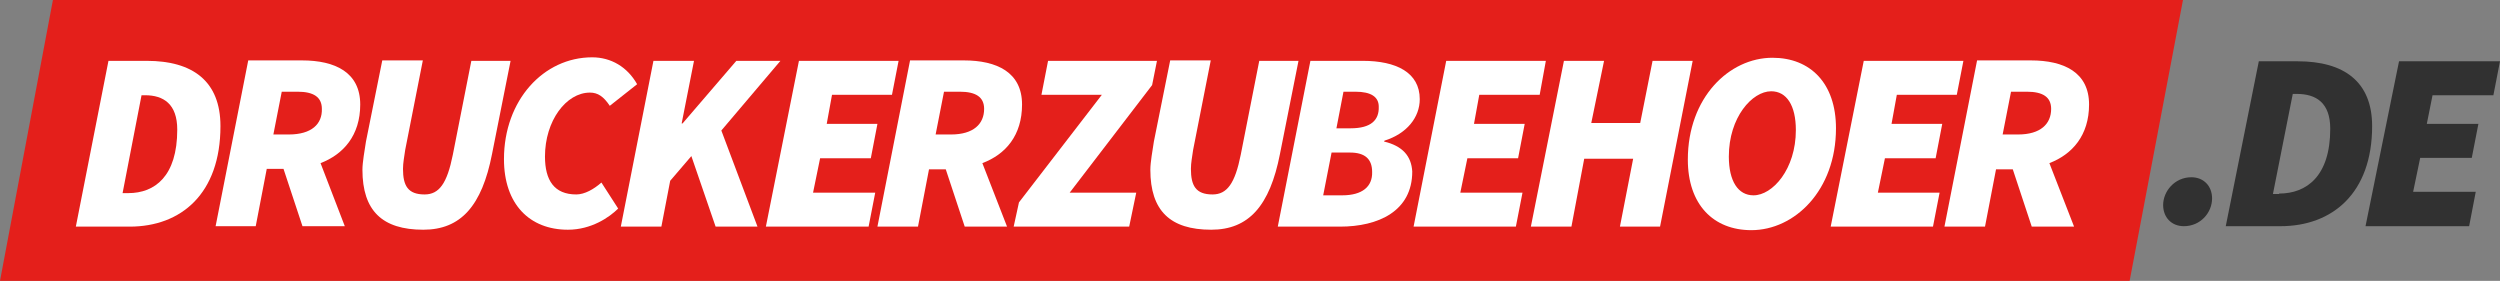
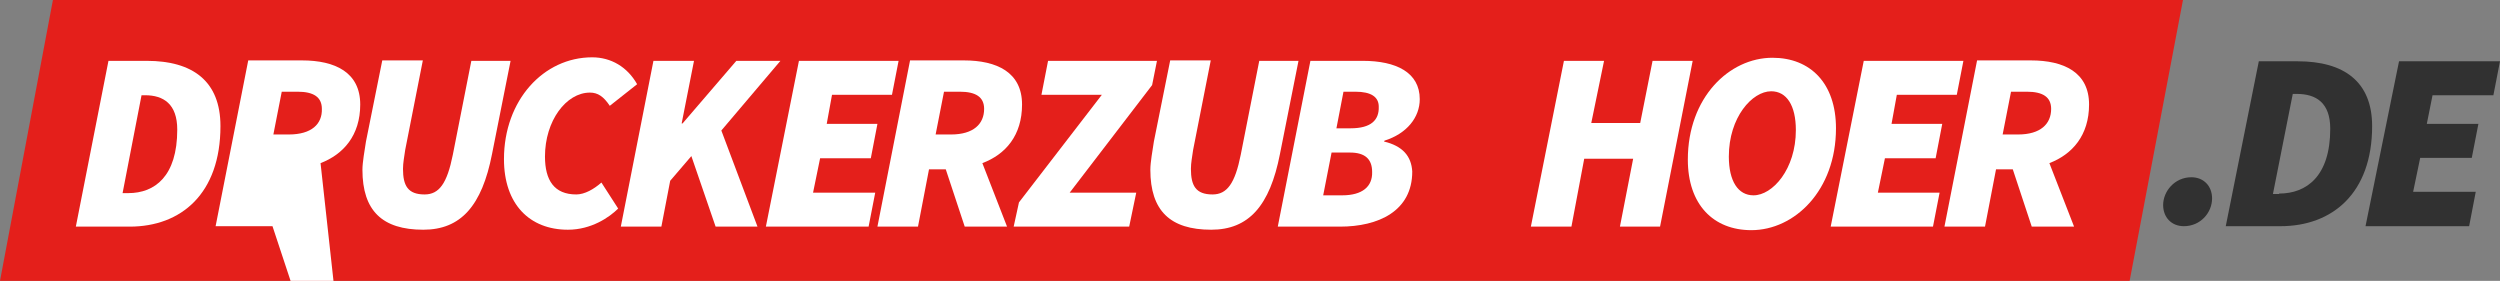
<svg xmlns="http://www.w3.org/2000/svg" version="1.1" id="Ebene_1" x="0px" y="0px" viewBox="0 0 567 63.7" style="enable-background:new 0 0 567 63.7;" xml:space="preserve">
  <rect x="0" y="0" width="567" height="63.7" fill="#808080" stroke="none" />
  <style type="text/css">
	.st0{fill-rule:evenodd;clip-rule:evenodd;fill:#E41F1B;}
	.st1{fill-rule:evenodd;clip-rule:evenodd;fill:#FFFFFF;}
	.st2{fill-rule:evenodd;clip-rule:evenodd;fill:#313131;}
</style>
  <g>
    <polygon class="st0" points="12,0 0,63.7 483,63.7 495.1,0 12,0  " />
    <polygon class="st1" points="439.9,43.7 438.4,51.4 415.2,51.4 422.7,13.8 445.3,13.8 443.8,21.5 430.2,21.5 429,28.1 440.5,28.1    439,35.9 427.5,35.9 425.9,43.7 439.9,43.7  " />
    <polygon class="st1" points="367.4,51.4 370.4,36 359.3,36 356.4,51.4 347.2,51.4 354.7,13.8 363.8,13.8 360.9,27.9 372,27.9    374.8,13.8 383.9,13.8 376.5,51.4 367.4,51.4  " />
-     <polygon class="st1" points="345.3,43.7 343.8,51.4 320.6,51.4 328,13.8 350.6,13.8 349.2,21.5 335.5,21.5 334.3,28.1 345.8,28.1    344.3,35.9 332.8,35.9 331.2,43.7 345.3,43.7  " />
    <path class="st1" d="M313.9,32.1l0.1-0.2c5.1-1.6,8-5.3,8-9.4c0-6.1-5.4-8.7-12.9-8.7h-11.9l-7.4,37.6h14.1   c8.7,0,16.4-3.5,16.4-12.5C320.1,35.4,318.1,33.1,313.9,32.1z M304.4,44.3h-4.3l1.9-9.7h4.2c3.4,0,5,1.5,5,4.4   C311.3,42.3,309,44.3,304.4,44.3z M306.3,29.1h-3.2l1.6-8.3h2.7c3.6,0,5.3,1.2,5.3,3.4C312.8,27.2,311,29.1,306.3,29.1z" />
    <path class="st1" d="M274.7,52.1c-9.3,0-13.8-4.3-13.8-13.6c0-1.7,0.5-4.4,0.8-6.4l3.7-18.4h9.2l-4,20.3c-0.2,1.5-0.5,2.9-0.5,4.3   c0,3.8,1.1,5.8,4.9,5.8c3.3,0,5.1-2.5,6.4-9l4.2-21.3h8.9l-4.2,21.1C288,46.7,283.2,52.1,274.7,52.1L274.7,52.1z" />
    <polygon class="st1" points="256.1,51.4 229.9,51.4 231.1,45.9 249.9,21.5 236.2,21.5 237.7,13.8 262.4,13.8 261.3,19.3    242.6,43.7 257.7,43.7 256.1,51.4  " />
    <polygon class="st1" points="197,51.4 173.7,51.4 181.2,13.8 203.8,13.8 202.3,21.5 188.7,21.5 187.5,28.1 199,28.1 197.5,35.9    186,35.9 184.4,43.7 198.5,43.7 197,51.4  " />
    <polygon class="st1" points="162.3,51.4 156.8,35.4 152,41 150,51.4 140.8,51.4 148.2,13.8 157.4,13.8 154.6,28 154.8,28 167,13.8    177,13.8 163.6,29.6 171.8,51.4 162.3,51.4  " />
    <path class="st1" d="M128.8,52.1c-8.7,0-14.5-5.8-14.5-16c0-13.4,9-23.1,20-23.1c4.3,0,8,2.2,10.2,6.1l-6.2,4.9   c-1.4-2.1-2.7-3-4.5-3c-5.4,0-10.2,6.4-10.2,14.5c0,5.4,2.1,8.6,7.1,8.6c1.9,0,4-1.2,5.7-2.7l3.8,5.9   C138.2,49.3,134.1,52.1,128.8,52.1L128.8,52.1z" />
    <path class="st1" d="M96,52.1c-9.3,0-13.8-4.3-13.8-13.6c0-1.7,0.5-4.4,0.8-6.4l3.7-18.4l9.2,0l-4,20.3c-0.2,1.5-0.5,2.9-0.5,4.3   c0,3.8,1.1,5.8,4.9,5.8c3.3,0,5.1-2.5,6.4-9l4.2-21.3l8.9,0l-4.2,21.1C109.3,46.7,104.5,52.1,96,52.1L96,52.1z" />
    <g>
-       <path class="st1" d="M81.7,23.7c0-7.3-5.7-10-13.2-10H56.3l-7.4,37.6H58l2.5-13h3.8l4.3,13h9.6L72.7,37    C77.9,35,81.7,30.7,81.7,23.7z M65.5,30.5h-3.5l1.9-9.7h3.6c3.6,0,5.5,1.2,5.5,3.9C73.1,28.1,70.7,30.5,65.5,30.5z" />
+       <path class="st1" d="M81.7,23.7c0-7.3-5.7-10-13.2-10H56.3l-7.4,37.6H58h3.8l4.3,13h9.6L72.7,37    C77.9,35,81.7,30.7,81.7,23.7z M65.5,30.5h-3.5l1.9-9.7h3.6c3.6,0,5.5,1.2,5.5,3.9C73.1,28.1,70.7,30.5,65.5,30.5z" />
    </g>
    <g>
      <path class="st1" d="M231.8,23.7c0-7.3-5.7-10-13.2-10h-12.2L199,51.4h9.2l2.5-13h3.8l4.3,13h9.6L222.8,37    C228.1,35,231.8,30.7,231.8,23.7z M215.7,30.5h-3.5l1.9-9.7h3.6c3.6,0,5.5,1.2,5.5,3.9C223.2,28.1,220.8,30.5,215.7,30.5z" />
    </g>
    <g>
      <path class="st1" d="M473.8,23.7c0-7.3-5.7-10-13.2-10h-12.2L441,51.4h9.2l2.5-13h3.8l4.3,13h9.6L464.8,37    C470,35,473.8,30.7,473.8,23.7z M457.7,30.5h-3.5l1.9-9.7h3.6c3.6,0,5.5,1.2,5.5,3.9C465.2,28.1,462.8,30.5,457.7,30.5z" />
    </g>
    <path class="st1" d="M33.3,13.8h-8.7l-7.4,37.6h12.2c11.7,0,20.6-7.5,20.6-22.8C50,18.4,43.7,13.8,33.3,13.8z M29.1,43.8h-1.3   l4.3-22.2h0.8c4.2,0,7.3,2,7.3,7.8C40.2,40,35.1,43.8,29.1,43.8z" />
    <path class="st1" d="M402,13.1c-9.8,0-19.2,9-19.2,23.1c0,10.2,5.8,16,14.4,16c9.8,0,19.2-9,19.2-23.1   C416.4,18.9,410.6,13.1,402,13.1z M397.7,44.3c-3.5,0-5.6-3.2-5.6-8.8c0-8.9,5.3-14.8,9.6-14.8c3.5,0,5.6,3.2,5.6,8.8   C407.3,38.4,402,44.3,397.7,44.3z" />
    <path class="st2" d="M490.6,46.5c0-3.1,2.6-6.3,6.4-6.3c2.8,0,4.7,2,4.7,4.8c0,3.2-2.6,6.3-6.4,6.3   C492.5,51.3,490.6,49.3,490.6,46.5" />
    <path class="st2" d="M516.9,43.9c6.2,0,11.6-3.9,11.6-14.7c0-5.9-3.2-7.9-7.6-7.9H520l-4.5,22.7H516.9L516.9,43.9z M512.3,13.9h8.8   c10.5,0,16.9,4.6,16.9,14.7c0,15.2-9,22.7-20.8,22.7h-12.4L512.3,13.9L512.3,13.9z" />
    <polygon class="st2" points="544.1,13.9 567,13.9 565.5,21.6 551.7,21.6 550.4,28.1 562.1,28.1 560.6,35.8 548.9,35.8 547.3,43.5    561.5,43.5 560,51.3 536.5,51.3 544.1,13.9  " />
  </g>
</svg>